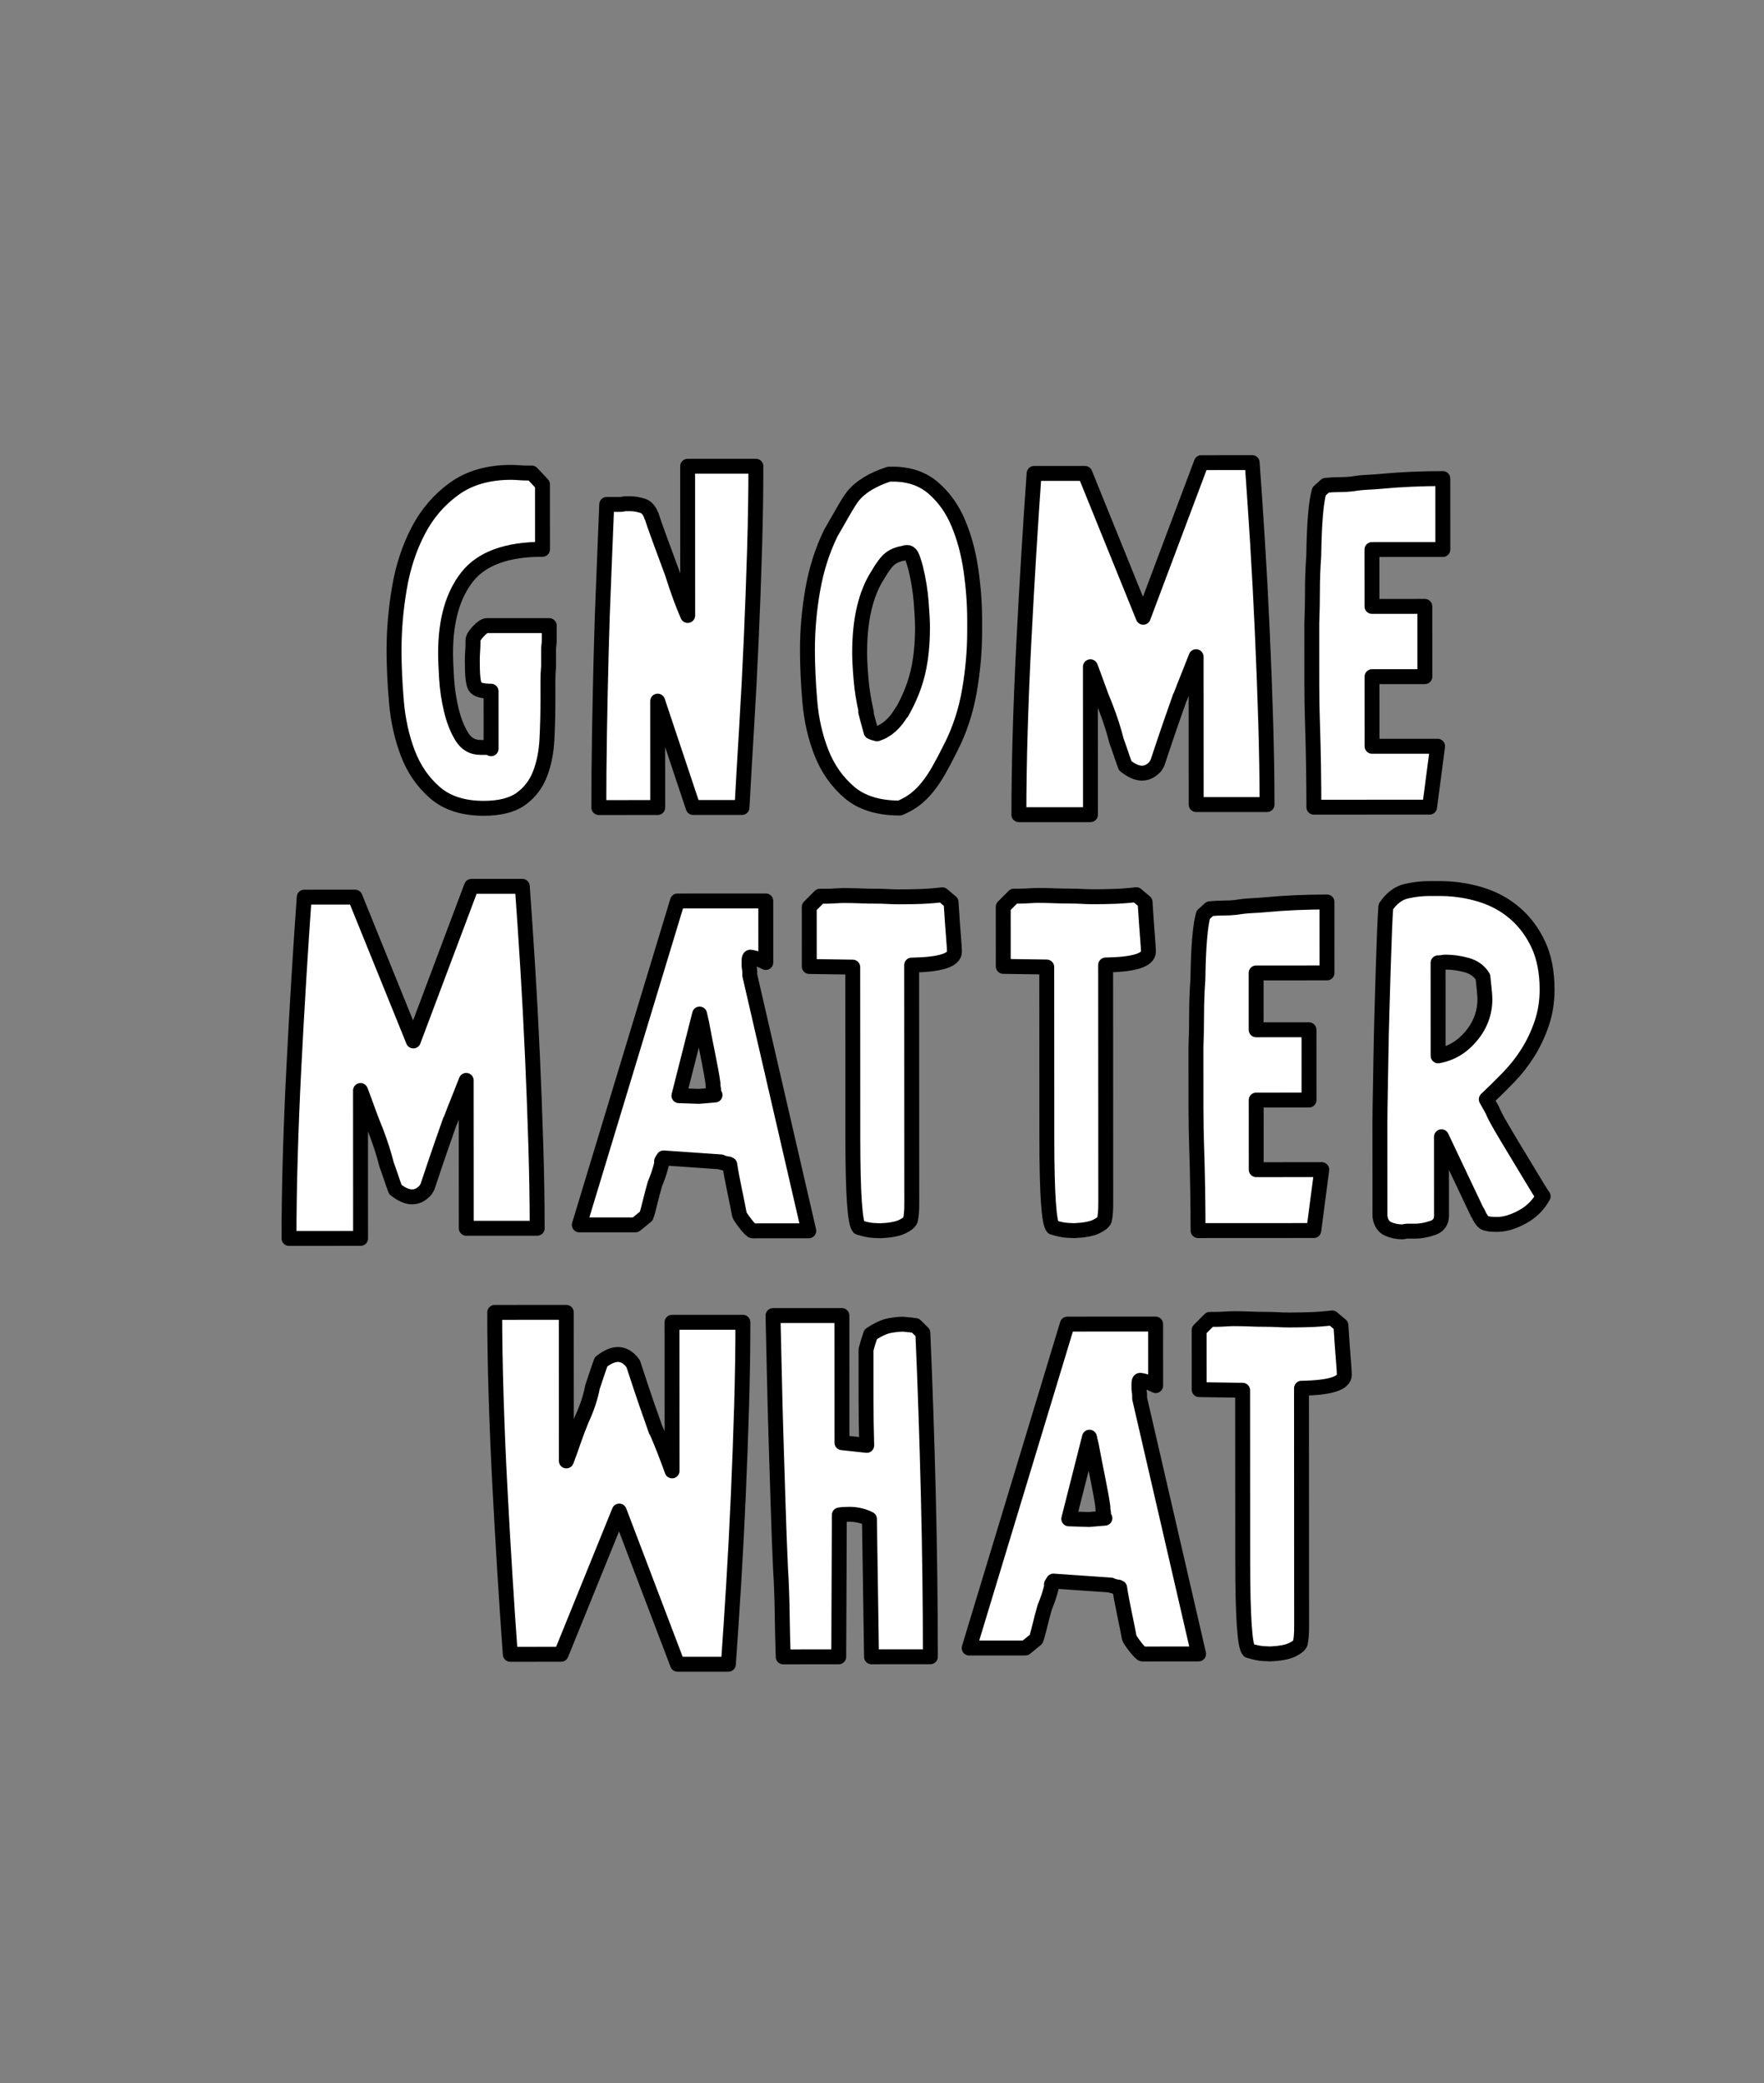
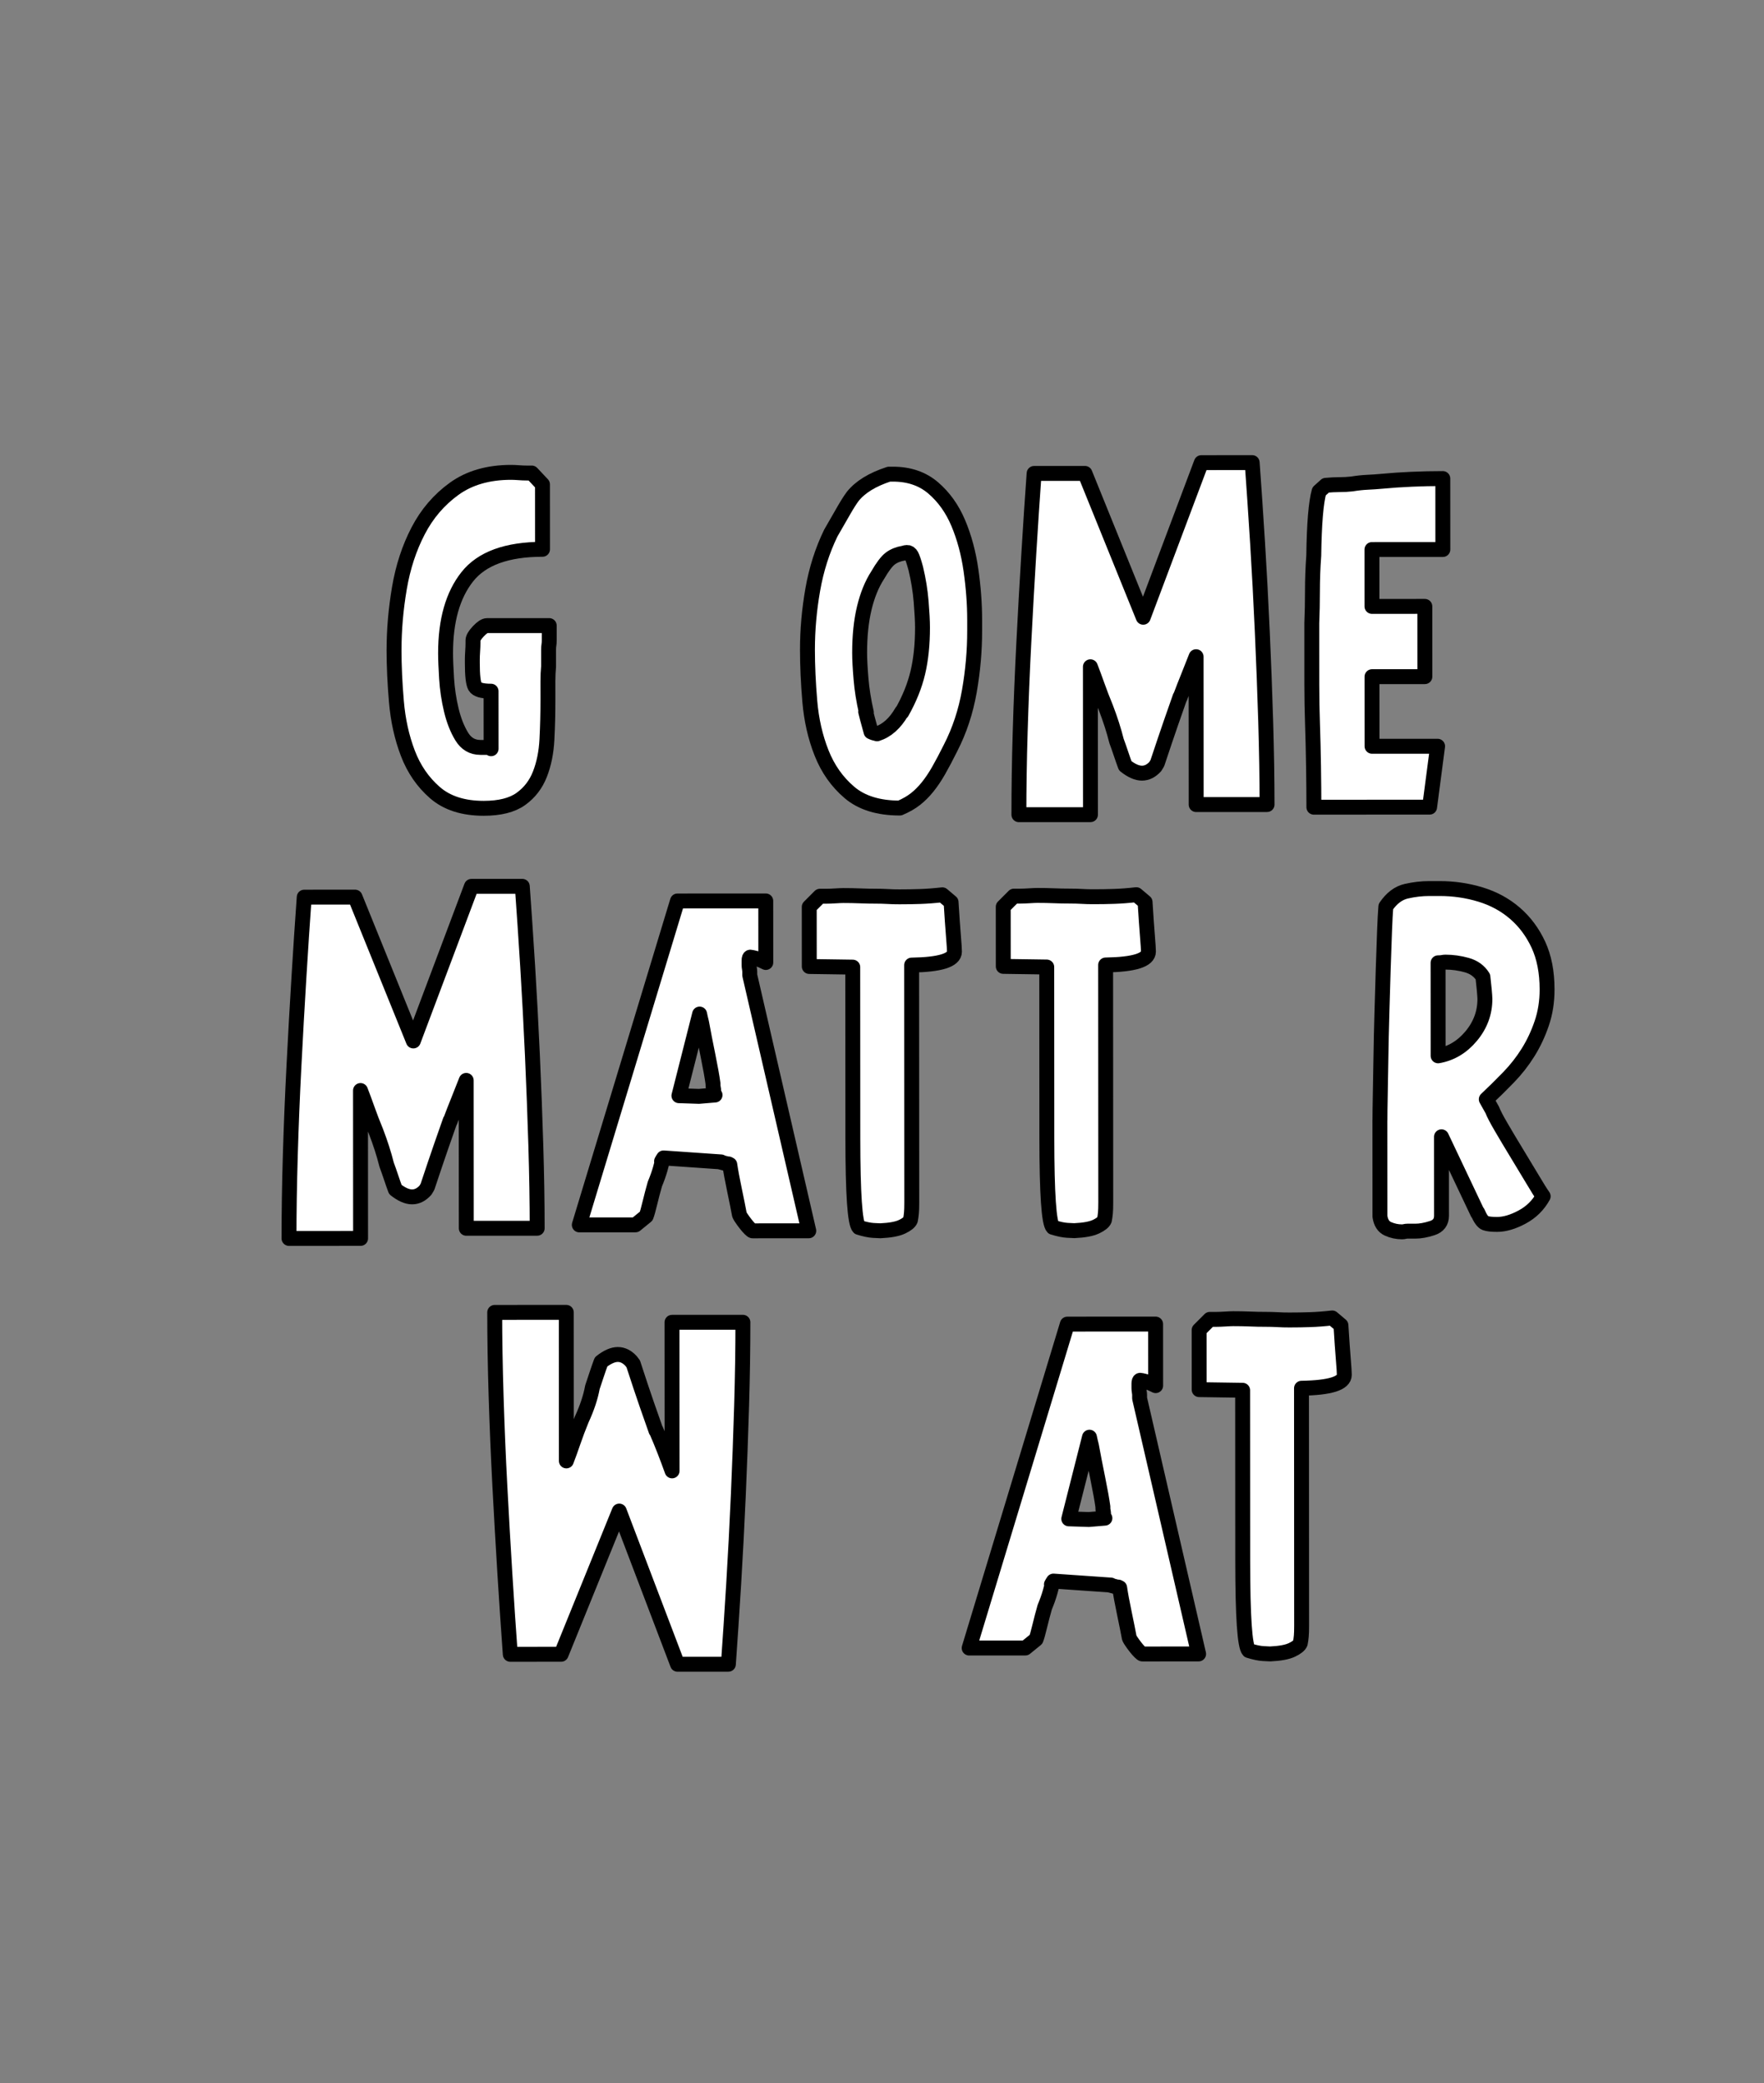
<svg xmlns="http://www.w3.org/2000/svg" id="Layer_1" data-name="Layer 1" viewBox="0 0 1655.97 1954.76">
  <rect x="0" y="0" width="1655.97" height="1954.76" fill="#808080" stroke="none" />
  <defs>
    <style>
      .cls-1 {
        fill: #fff;
        stroke: #000;
        stroke-linecap: round;
        stroke-linejoin: round;
        stroke-width: 14px;
      }
    </style>
  </defs>
  <path class="cls-1" d="M369.93,609.73c0-18.84,1.65-38.09,5-57.78,3.34-19.68,9.18-37.58,17.55-53.69,8.36-16.12,19.66-29.31,33.89-39.58,14.22-10.26,32.02-15.4,53.37-15.41,2.09,0,4.49.11,7.22.31,2.72.22,5.12.31,7.22.31h5.03l10.05,10.67.03,60.91c-33.49.02-57.04,8.61-70.63,25.78-13.6,17.18-20.38,41.04-20.37,71.6,0,5.87.32,13.82.95,23.87.63,10.05,2.1,19.89,4.41,29.51,2.3,9.63,5.55,17.89,9.74,24.8,4.18,6.91,10.05,10.36,17.59,10.35h5.03c.83,0,1.67,0,2.51,0,1.26,0,2.09.42,2.51,1.25l-.03-54c-8.38,0-13.4-1.45-15.07-4.38-1.68-2.92-2.52-10.25-2.52-21.98v-3.77c0-1.67.09-4.08.3-7.22.21-3.14.31-5.75.31-7.85v-2.52c0-2.09,1.66-4.91,5.02-8.48,3.34-3.55,6.06-5.34,8.16-5.34l58.4-.03v13.81c.01,1.68-.09,3.14-.3,4.4-.22,1.25-.32,2.73-.32,4.4v15.7c-.41,4.61-.61,9.22-.61,13.82,0,4.61,0,9.63.01,15.07v2.51c0,12.56-.3,24.91-.93,37.05-.62,12.15-2.81,23.03-6.58,32.66-3.76,9.63-9.72,17.38-17.88,23.24-8.16,5.87-19.78,8.8-34.85,8.81-19.26.01-34.54-4.9-45.85-14.73-11.31-9.83-19.79-22.17-25.45-37.03-5.66-14.85-9.23-30.98-10.7-48.35-1.49-17.37-2.22-33.6-2.23-48.67Z" />
-   <path class="cls-1" d="M582.11,473.35c.83,0,1.77-.1,2.83-.31,1.04-.21,1.98-.32,2.82-.32h3.77c3.77,0,7.64.62,11.62,1.88,3.97,1.25,6.8,4.61,8.49,10.04v-.63c1.26,4.19,3.77,11.41,7.55,21.66,3.77,10.26,7.75,21.04,11.94,32.33,5.03,15.92,9.84,29.1,14.46,39.56l-.07-140.03,64.05-.03c.02,24.29-.39,50.24-1.21,77.86-.83,27.63-1.85,55.58-3.1,83.83-1.24,28.26-2.69,56.01-4.35,83.21-1.66,27.22-3.11,52.34-4.36,75.35l-45.84.02-33.33-99.82.05,99.85-55.26.03c-.01-22.19.18-45.31.59-69.39.4-24.07.91-48.35,1.54-72.84.62-24.49,1.43-48.77,2.47-72.85,1.03-24.07,1.96-47.19,2.79-69.39h12.56Z" />
  <path class="cls-1" d="M758,609.53c0-18.42,1.65-37.15,4.99-56.21,3.34-19.04,8.98-36.74,16.93-53.07,4.59-7.95,8.57-14.85,11.92-20.73,3.35-5.86,6.27-10.46,8.78-13.82,7.11-8.8,18.41-15.71,33.9-20.74h3.77c15.08-.01,27.63,4.28,37.68,12.85,10.05,8.58,17.91,19.57,23.57,32.96,5.66,13.4,9.64,28.16,11.95,44.26,2.31,16.12,3.47,31.71,3.48,46.78v10.05c.02,18.84-1.66,37.79-4.99,56.83-3.35,19.05-9.19,36.74-17.56,53.07-4.18,8.38-7.94,15.5-11.29,21.35-3.35,5.87-6.81,10.99-10.35,15.39-3.56,4.4-7.33,8.16-11.3,11.31-3.98,3.14-8.9,5.97-14.76,8.48-20.09.01-35.9-4.89-47.41-14.73-11.52-9.83-20.21-22.17-26.08-37.04-5.88-14.85-9.54-30.97-11.02-48.35-1.48-17.37-2.21-33.6-2.22-48.67ZM817.7,686.74c1.67.84,3.55,1.46,5.65,1.88,9.21-2.93,16.95-9.84,23.22-20.73v.63c7.11-12.56,12.13-25.01,15.05-37.37,2.92-12.35,4.39-26.48,4.38-42.39,0-5.86-.44-13.92-1.27-24.18-.85-10.25-2.52-20.61-5.04-31.08-1.68-6.28-3.05-10.36-4.09-12.24-1.05-1.88-2.41-2.83-4.08-2.82-.85,0-1.88.22-3.14.63-5.02.84-9.21,2.52-12.56,5.03-3.35,2.51-7.32,7.75-11.92,15.7-5.44,8.39-9.62,18.64-12.54,30.78-2.93,12.15-4.38,26.18-4.37,42.08,0,5.87.42,13.92,1.27,24.18.84,10.26,2.52,20.83,5.04,31.71l-.63-.63c1.26,5.02,2.3,9.01,3.14,11.93.84,2.93,1.47,5.24,1.89,6.91Z" />
  <path class="cls-1" d="M1084.59,719.25c-3.77,4.19-7.96,6.28-12.56,6.29-4.61,0-9.84-2.29-15.7-6.91-1.26-3.34-2.63-7.22-4.08-11.61-1.48-4.4-2.83-8.26-4.09-11.62-1.26-5.02-2.73-10.14-4.41-15.38-1.68-5.23-3.57-10.56-5.66-16.01-2.94-7.12-5.56-13.91-7.86-20.4-2.31-6.49-4.51-12.45-6.61-17.9l.07,138.78-67.19.04c-.01-24.28.38-50.24,1.22-77.86.81-27.63,1.95-55.58,3.41-83.84,1.45-28.26,3-55.99,4.67-83.2,1.65-27.21,3.31-52.33,4.98-75.36l47.73-.02,54.7,134.98,54.56-145.09,47.72-.03c1.67,23.03,3.37,48.15,5.07,75.36,1.68,27.22,3.16,54.94,4.43,83.2,1.27,28.26,2.33,56.31,3.19,84.15.84,27.84,1.27,53.9,1.29,78.18l-66.56.03-.07-138.78c-2.1,5.45-4.49,11.52-7.21,18.22-2.73,6.7-5.33,13.4-7.84,20.1v-.63c-2.1,5.87-4.92,13.92-8.47,24.18-3.55,10.27-7.84,22.93-12.85,38l-1.88,3.14Z" />
  <path class="cls-1" d="M1244.57,455.43c4.6-.42,8.79-.64,12.56-.64,4.18,0,8.17-.21,11.93-.64,5.03-.83,9.83-1.35,14.44-1.57,4.61-.21,9.21-.53,13.82-.95,8.79-.84,18.1-1.47,27.93-1.9,9.83-.42,19.56-.64,29.21-.64l.03,66.56-66.56.04.02,53.37,49.62-.03.03,65.94-49.62.03.03,65.31,61.54-.03-7.5,57.15-108.64.06c0-11.3-.11-24.07-.33-38.3-.22-14.23-.54-27.42-.95-39.56-.43-12.14-.64-24.49-.65-37.05-.01-12.56-.01-24.9-.02-37.05v-20.72c.4-9.63.61-19.68.61-30.14-.01-10.88.4-21.98,1.23-33.28.4-29.72,2.07-49.81,5-60.29l6.27-5.65Z" />
  <path class="cls-1" d="M399.4,1116.88c-3.77,4.19-7.95,6.29-12.55,6.29-4.61,0-9.85-2.29-15.71-6.9-1.25-3.34-2.63-7.22-4.08-11.62-1.48-4.4-2.83-8.26-4.09-11.62-1.26-5.02-2.73-10.14-4.41-15.38-1.68-5.23-3.57-10.56-5.66-16.01-2.94-7.11-5.56-13.91-7.86-20.4-2.31-6.49-4.51-12.45-6.61-17.89l.07,138.78-67.19.03c-.01-24.28.39-50.24,1.22-77.86.81-27.63,1.95-55.57,3.41-83.83,1.45-28.27,3-55.99,4.67-83.21,1.66-27.21,3.31-52.33,4.98-75.36l47.73-.03,54.7,134.98,54.56-145.09,47.73-.02c1.67,23.02,3.37,48.15,5.06,75.35,1.68,27.22,3.17,54.95,4.44,83.2,1.27,28.26,2.32,56.3,3.19,84.14.85,27.84,1.28,53.9,1.29,78.18l-66.56.03-.07-138.78c-2.1,5.45-4.49,11.52-7.21,18.22-2.72,6.7-5.33,13.41-7.84,20.1v-.63c-2.1,5.87-4.92,13.92-8.47,24.18-3.55,10.26-7.84,22.92-12.85,38l-1.88,3.14Z" />
  <path class="cls-1" d="M693.91,1138.7c-.84-4.59-2.31-11.93-4.41-21.97-2.11-10.05-3.57-18-4.41-23.87l-1.26-.63,1.26.63-9.42-2.51h1.26l-54.01-3.74c-.84,1.26-1.47,2.31-1.88,3.14l.63-.63c0,.85-.62,3.45-1.87,7.85-1.25,4.4-2.93,9.11-5.02,14.13-1.68,5.87-3.24,11.83-4.71,17.9-1.46,6.07-2.61,10.16-3.45,12.25l-10.04,8.17-52.75.03,92.15-303.98,82.89-.04.03,57.77c-4.19-2.09-7.53-3.45-10.05-4.08-2.51-.63-3.98-.94-4.4-.94-.84,0-1.25,1.06-1.25,3.15v4.4c0,.84.09,1.88.32,3.14.21,1.25.32,2.3.32,3.13v3.14l55.39,239.85-52.75.03c-.42,0-1.25-.63-2.52-1.88-1.26-1.25-2.62-2.82-4.08-4.71-1.47-1.88-2.83-3.76-4.09-5.65-1.26-1.88-1.88-3.24-1.88-4.08ZM658.65,959.76c-.84-3.35-1.47-6.06-1.88-8.16l-19.43,76.62,18.84.62,15.07-1.26c-.84-.42-1.25-1.04-1.26-1.88v-1.88c0-.84-.11-1.78-.32-2.83-.22-1.04-.32-1.98-.32-2.83v-1.25c-.85-6.28-2.42-15.08-4.72-26.38-2.31-11.31-4.31-21.55-5.99-30.77Z" />
  <path class="cls-1" d="M892.83,846.61c.84,13.4,1.58,23.97,2.21,31.71.63,7.75.95,12.66.95,14.75,0,7.96-13.4,12.16-40.18,12.58l.12,222.92c0,4.19-.1,7.44-.31,9.73-.22,2.31-.53,4.51-.94,6.6-.84,2.1-3.45,4.2-7.85,6.29-4.4,2.1-11.2,3.36-20.4,3.78-.84,0-3.04-.1-6.6-.31-3.56-.21-8.07-1.15-13.51-2.82-3.77-3.76-5.67-31.6-5.7-83.52l-.02-38.3-.07-122.45-40.81-.6-.03-55.89,10.04-10.05h6.28c2.09,0,4.81-.11,8.16-.32,3.34-.21,5.85-.32,7.53-.32,5.44,0,10.67.1,15.7.3,5.02.21,9.83.31,14.44.3,4.18,0,8.05.11,11.62.31,3.55.22,7.22.31,10.99.3,6.69,0,13.19-.1,19.46-.32,6.28-.21,13.19-.73,20.72-1.58l8.17,6.91Z" />
  <path class="cls-1" d="M1074.94,846.51c.84,13.4,1.58,23.97,2.21,31.7.63,7.75.95,12.67.95,14.76,0,7.96-13.4,12.16-40.18,12.58l.12,222.92c0,4.19-.1,7.44-.31,9.73-.22,2.31-.53,4.51-.94,6.6-.84,2.1-3.45,4.2-7.85,6.29-4.4,2.1-11.2,3.36-20.4,3.78-.84,0-3.04-.1-6.6-.31-3.56-.21-8.07-1.15-13.51-2.82-3.77-3.76-5.67-31.6-5.7-83.52l-.02-38.3-.07-122.45-40.81-.6-.03-55.89,10.04-10.05h6.28c2.09,0,4.81-.11,8.16-.32,3.34-.21,5.85-.32,7.53-.32,5.44,0,10.67.1,15.7.3,5.02.21,9.83.31,14.44.3,4.18,0,8.05.11,11.62.31,3.55.22,7.22.31,10.99.3,6.69,0,13.19-.1,19.46-.32,6.28-.21,13.19-.73,20.72-1.59l8.17,6.91Z" />
-   <path class="cls-1" d="M1135.84,852.76c4.6-.42,8.79-.64,12.56-.64,4.18,0,8.16-.21,11.93-.63,5.02-.84,9.83-1.36,14.44-1.58,4.6-.21,9.2-.53,13.81-.95,8.79-.84,18.1-1.47,27.94-1.9,9.83-.42,19.56-.63,29.2-.64l.03,66.56-66.56.03.03,53.37,49.6-.03.03,65.94-49.6.03.03,65.31,61.54-.03-7.5,57.15-108.64.06c0-11.3-.12-24.07-.34-38.3-.22-14.23-.54-27.42-.96-39.56-.43-12.14-.64-24.49-.65-37.05,0-12.56-.01-24.9-.02-37.05v-20.72c.4-9.63.62-19.68.61-30.14,0-10.88.4-21.98,1.23-33.28.4-29.72,2.07-49.81,5-60.28l6.27-5.65Z" />
  <path class="cls-1" d="M1295.44,1051.11c-.01-5.02.09-12.76.3-23.23.2-10.46.4-22.29.61-35.48.2-13.19.5-27,.92-41.45.4-14.44.82-28.25,1.23-41.44.41-13.19.82-25.01,1.24-35.48.4-10.46.82-18.22,1.24-23.24,5.43-7.95,11.82-12.77,19.14-14.45,7.33-1.67,14.54-2.52,21.67-2.52h9.42c13.39-.02,26.26,1.86,38.62,5.62,12.35,3.76,23.13,9.63,32.33,17.57,9.23,7.95,16.55,17.79,22.01,29.5,5.43,11.73,8.17,25.74,8.18,42.07,0,11.31-1.67,21.88-5.02,31.72-3.34,9.84-7.62,18.95-12.85,27.32-5.24,8.38-11.3,16.12-18.2,23.24-6.89,7.12-13.92,14.03-21.02,20.73l5.64,10.04c1.26,3.35,4.08,8.79,8.5,16.32,4.39,7.54,9.21,15.6,14.44,24.18,5.23,8.58,10.16,16.74,14.78,24.48,4.59,7.75,7.95,13.09,10.05,16.01-4.61,8.37-11.18,14.87-19.76,19.47-8.58,4.62-16.43,6.92-23.54,6.92-5.03,0-8.7-.41-11-1.25-2.31-.84-4.71-4.18-7.23-10.05v.63l-33.94-71.56.03,74.1c0,5.87-2.93,9.74-8.79,11.62-5.86,1.89-11.1,2.83-15.7,2.84h-7.54c-.84,0-1.67.11-2.51.32-.84.21-1.68.32-2.52.32-4.61,0-9-.94-13.19-2.82-4.19-1.88-6.71-5.75-7.54-11.61l-.04-90.43ZM1354.08,903.19c-1.05.22-2.42.32-4.08.32l.04,87.29c12.14-2.1,22.49-8.27,31.07-18.54,8.57-10.26,12.87-21.88,12.86-34.86,0-1.26-.22-4.18-.63-8.8-.43-4.6-.85-8.57-1.26-11.93-3.36-5.44-8.39-9.1-15.08-10.98-6.71-1.88-13.4-2.82-20.1-2.82-.84,0-1.78.11-2.83.32Z" />
  <path class="cls-1" d="M594.45,1279.83c5.03,15.49,9.33,28.36,12.89,38.61,3.56,10.26,6.39,18.31,8.49,24.17v-.63c2.93,6.7,5.66,13.29,8.17,19.78,2.52,6.5,4.81,12.66,6.92,18.52l-.07-139.41,66.56-.03c.01,24.29-.4,50.35-1.21,78.18-.83,27.85-1.86,55.89-3.1,84.16-1.24,28.25-2.7,55.99-4.35,83.2-1.67,27.22-3.33,52.34-4.98,75.36l-47.73.03-54.71-143.78-54.56,134.41-47.73.03c-1.69-23.02-3.38-48.14-5.06-75.35-1.7-27.21-3.28-54.95-4.76-83.2-1.49-28.25-2.65-56.3-3.5-84.14-.86-27.84-1.29-53.9-1.3-78.18l67.19-.03.07,139.41c2.09-5.44,4.28-11.52,6.58-18.22,2.29-6.69,4.91-13.6,7.84-20.73,2.52-5.44,4.6-10.67,6.27-15.7,1.66-5.02,2.92-9.83,3.76-14.45,1.26-3.76,2.61-7.85,4.08-12.24,1.46-4.4,2.82-8.26,4.07-11.62,5.86-4.61,11.09-6.91,15.7-6.92,4.6,0,8.79,2.1,12.56,6.27l1.88,2.51Z" />
-   <path class="cls-1" d="M866.34,1250.8c2.11,48.57,3.82,98.8,5.1,150.71,1.29,51.91,1.93,102.98,1.96,153.22l-55.26.03-1.95-129.36c-5.87-2.92-12.15-4.39-18.84-4.38-4.19,0-7.33.22-9.42.63l-.56,133.13-52.12.03c-.43-12.14-.75-25.74-.96-40.81-.22-15.08-.75-29.3-1.6-42.7-.85-18.84-1.59-38.4-2.22-58.72-.64-20.3-1.28-40.71-1.92-61.23-.64-20.51-1.18-40.71-1.6-60.59-.43-19.88-.86-38.62-1.29-56.21l64.68-.03.06,119.32,23.24,2.5c-.43-14.65-.64-29.3-.65-43.96,0-15.08-.01-30.35-.02-45.84.84-3.35,2.29-8.16,4.39-14.44,7.11-4.61,13.07-7.33,17.89-8.17,4.81-.84,8.68-1.26,11.62-1.26h1.26c.41,0,1.46.11,3.14.32,1.66.22,2.92.3,3.76.3,1.67.43,3.14.63,4.4.63l6.92,6.9Z" />
  <path class="cls-1" d="M1059.9,1535.79c-.84-4.6-2.31-11.93-4.41-21.97-2.11-10.05-3.57-18-4.41-23.87l-1.26-.63,1.26.63-9.42-2.51h1.26l-54.01-3.74c-.84,1.26-1.46,2.31-1.88,3.14l.63-.63c0,.85-.63,3.45-1.88,7.85-1.25,4.4-2.93,9.1-5.02,14.13-1.68,5.87-3.24,11.83-4.71,17.9-1.46,6.07-2.61,10.15-3.44,12.24l-10.05,8.17-52.75.03,92.15-303.98,82.89-.04.03,57.77c-4.19-2.09-7.53-3.45-10.05-4.08-2.51-.63-3.98-.94-4.4-.94-.84,0-1.25,1.05-1.25,3.14,0,1.68,0,3.14,0,4.4,0,.84.09,1.88.31,3.14.21,1.25.32,2.31.32,3.14v3.14l55.39,239.85-52.75.03c-.42,0-1.25-.63-2.51-1.88s-2.63-2.83-4.08-4.71c-1.47-1.88-2.83-3.76-4.08-5.65-1.26-1.88-1.89-3.24-1.89-4.08ZM1024.64,1356.84c-.85-3.35-1.47-6.06-1.89-8.16l-19.43,76.62,18.84.62,15.07-1.26c-.84-.42-1.25-1.04-1.25-1.88v-1.88c0-.84-.12-1.78-.32-2.83-.22-1.04-.32-1.98-.32-2.83v-1.25c-.85-6.28-2.42-15.07-4.72-26.37-2.31-11.31-4.31-21.56-5.98-30.77Z" />
  <path class="cls-1" d="M1258.82,1243.69c.83,13.4,1.57,23.97,2.21,31.71.64,7.75.95,12.67.95,14.76,0,7.96-13.4,12.15-40.18,12.58l.11,222.92c.01,4.19-.1,7.44-.31,9.73-.21,2.31-.52,4.51-.93,6.6-.84,2.1-3.46,4.19-7.85,6.29-4.39,2.1-11.21,3.36-20.41,3.78-.84,0-3.04-.1-6.6-.32-3.56-.2-8.06-1.14-13.5-2.82-3.77-3.76-5.66-31.6-5.7-83.52l-.02-38.3-.06-122.45-40.81-.6-.03-55.89,10.04-10.05h6.28c2.09,0,4.81-.11,8.16-.32,3.34-.21,5.85-.32,7.53-.32,5.44,0,10.67.1,15.7.3,5.02.22,9.83.32,14.44.31,4.18,0,8.05.1,11.62.31,3.55.22,7.23.3,11,.3,6.68,0,13.18-.1,19.45-.32,6.29-.21,13.19-.73,20.73-1.59l8.17,6.91Z" />
</svg>